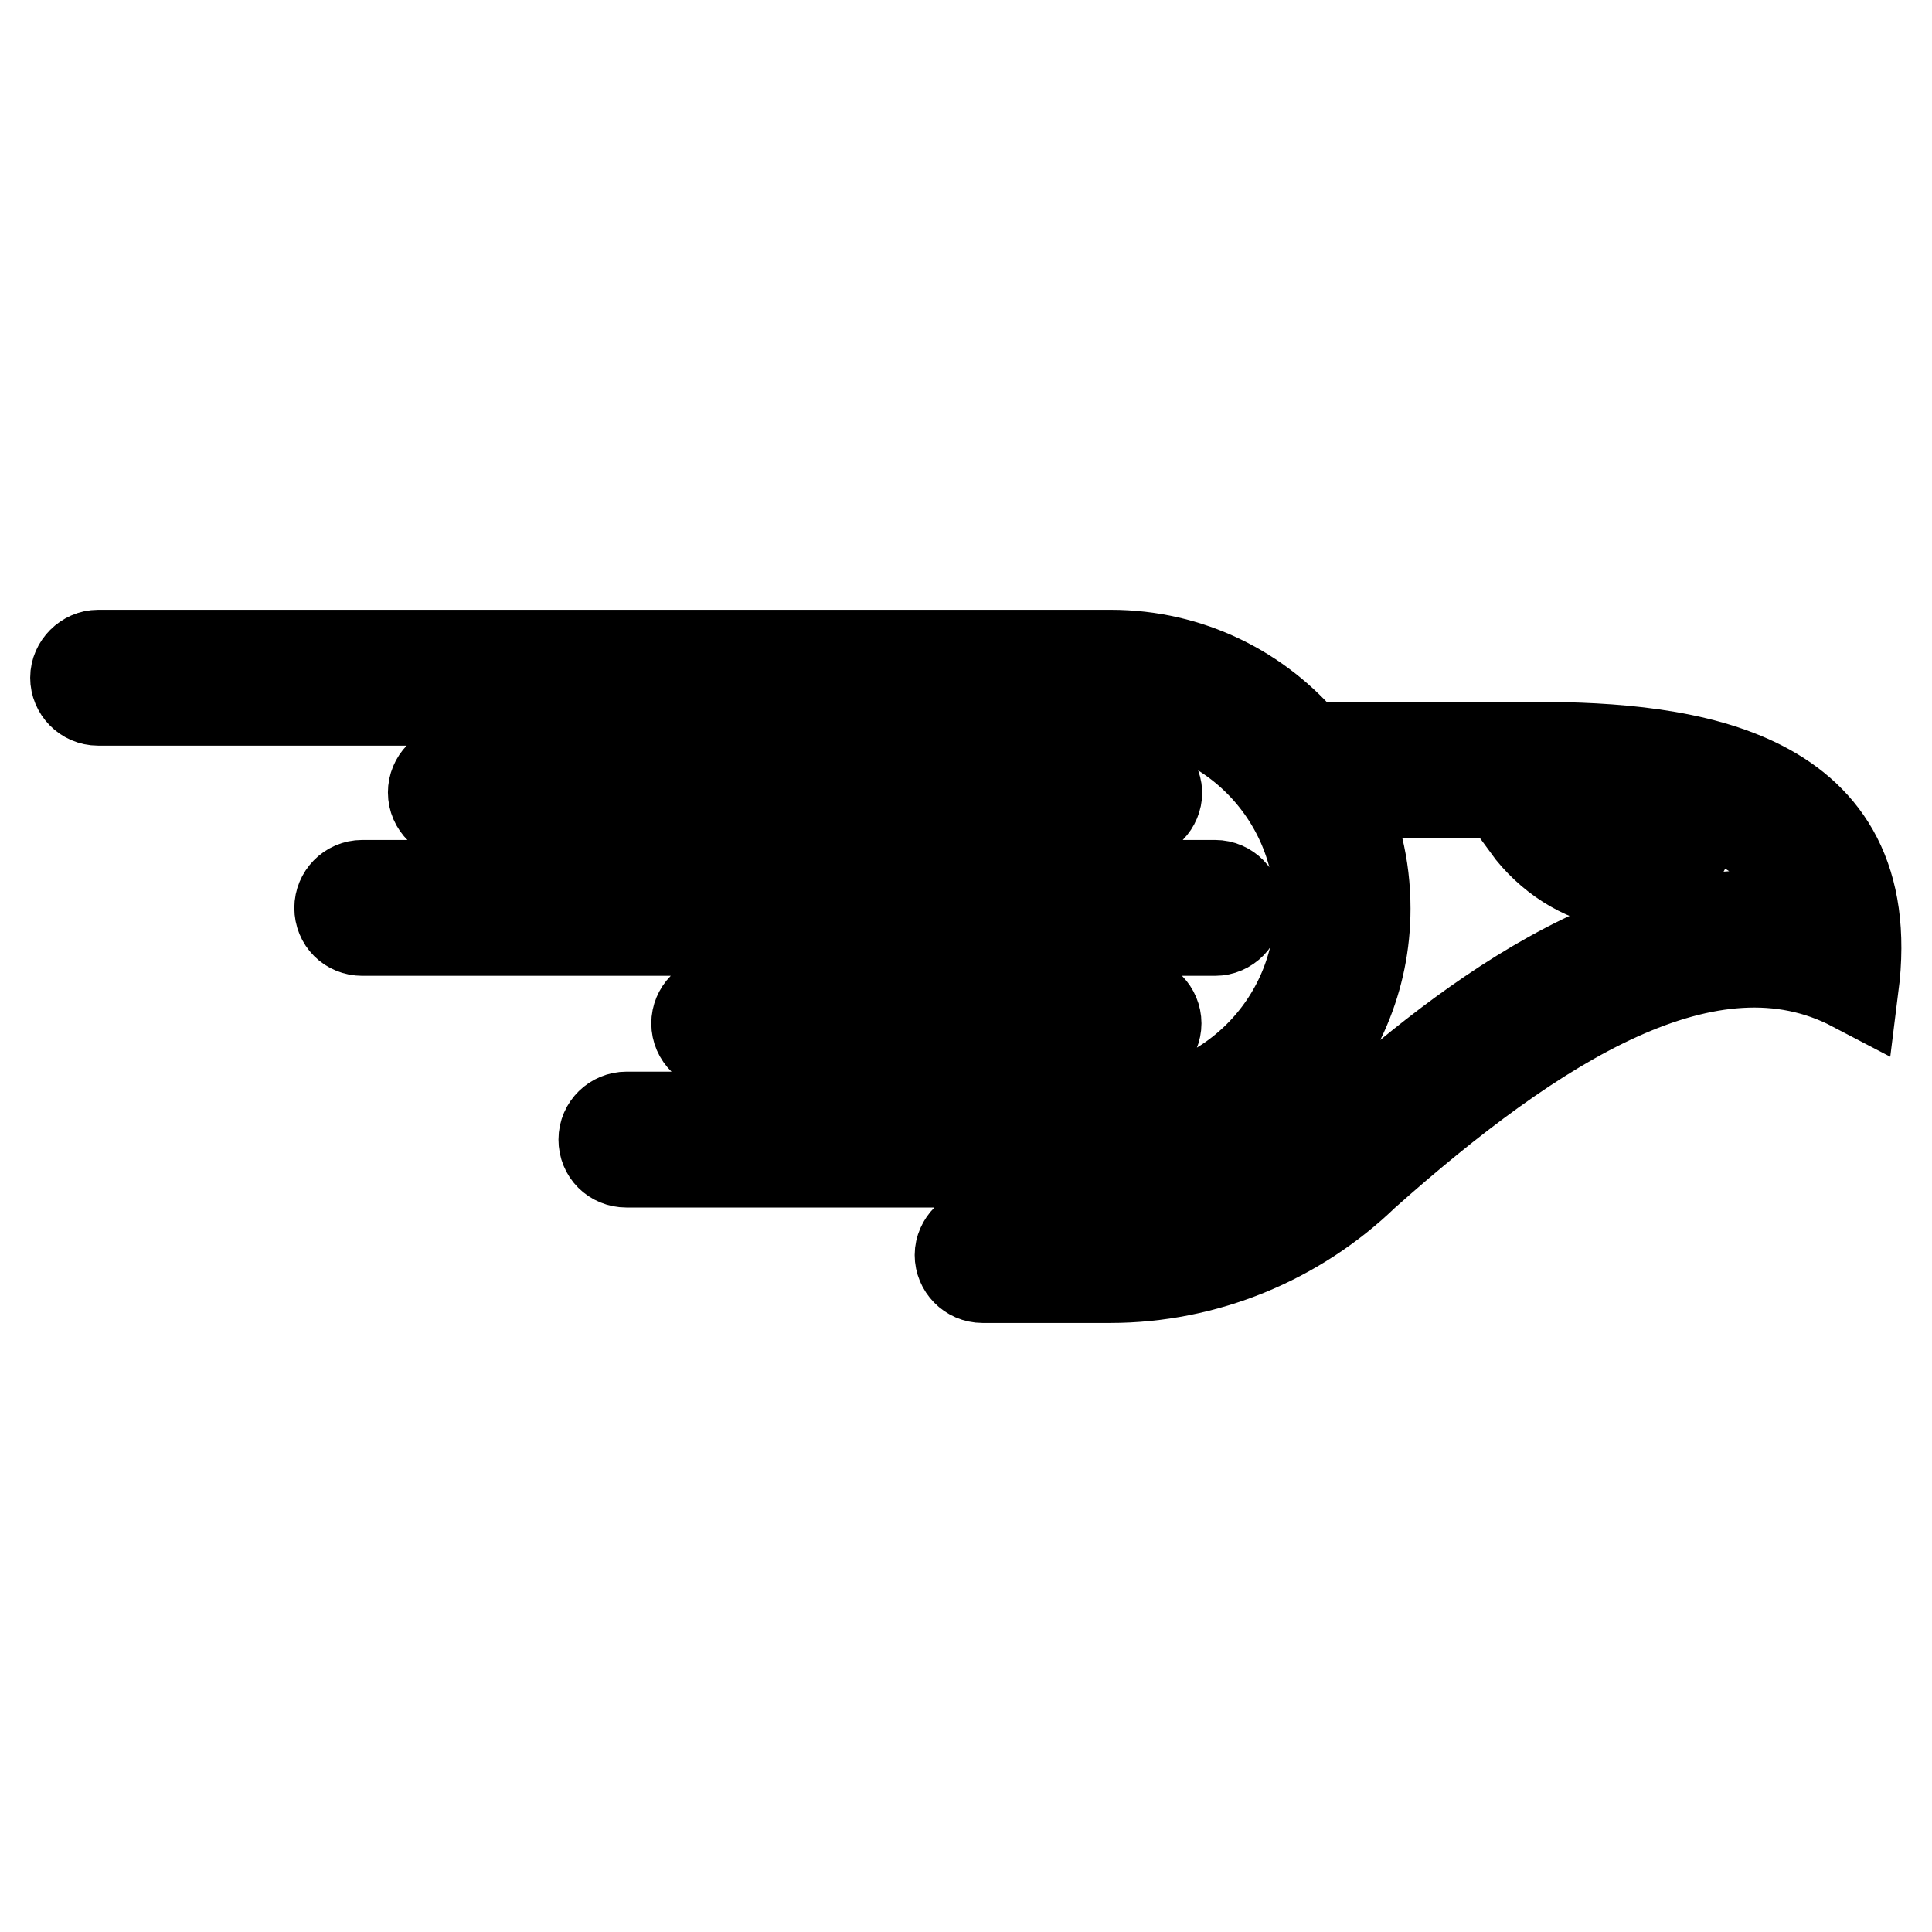
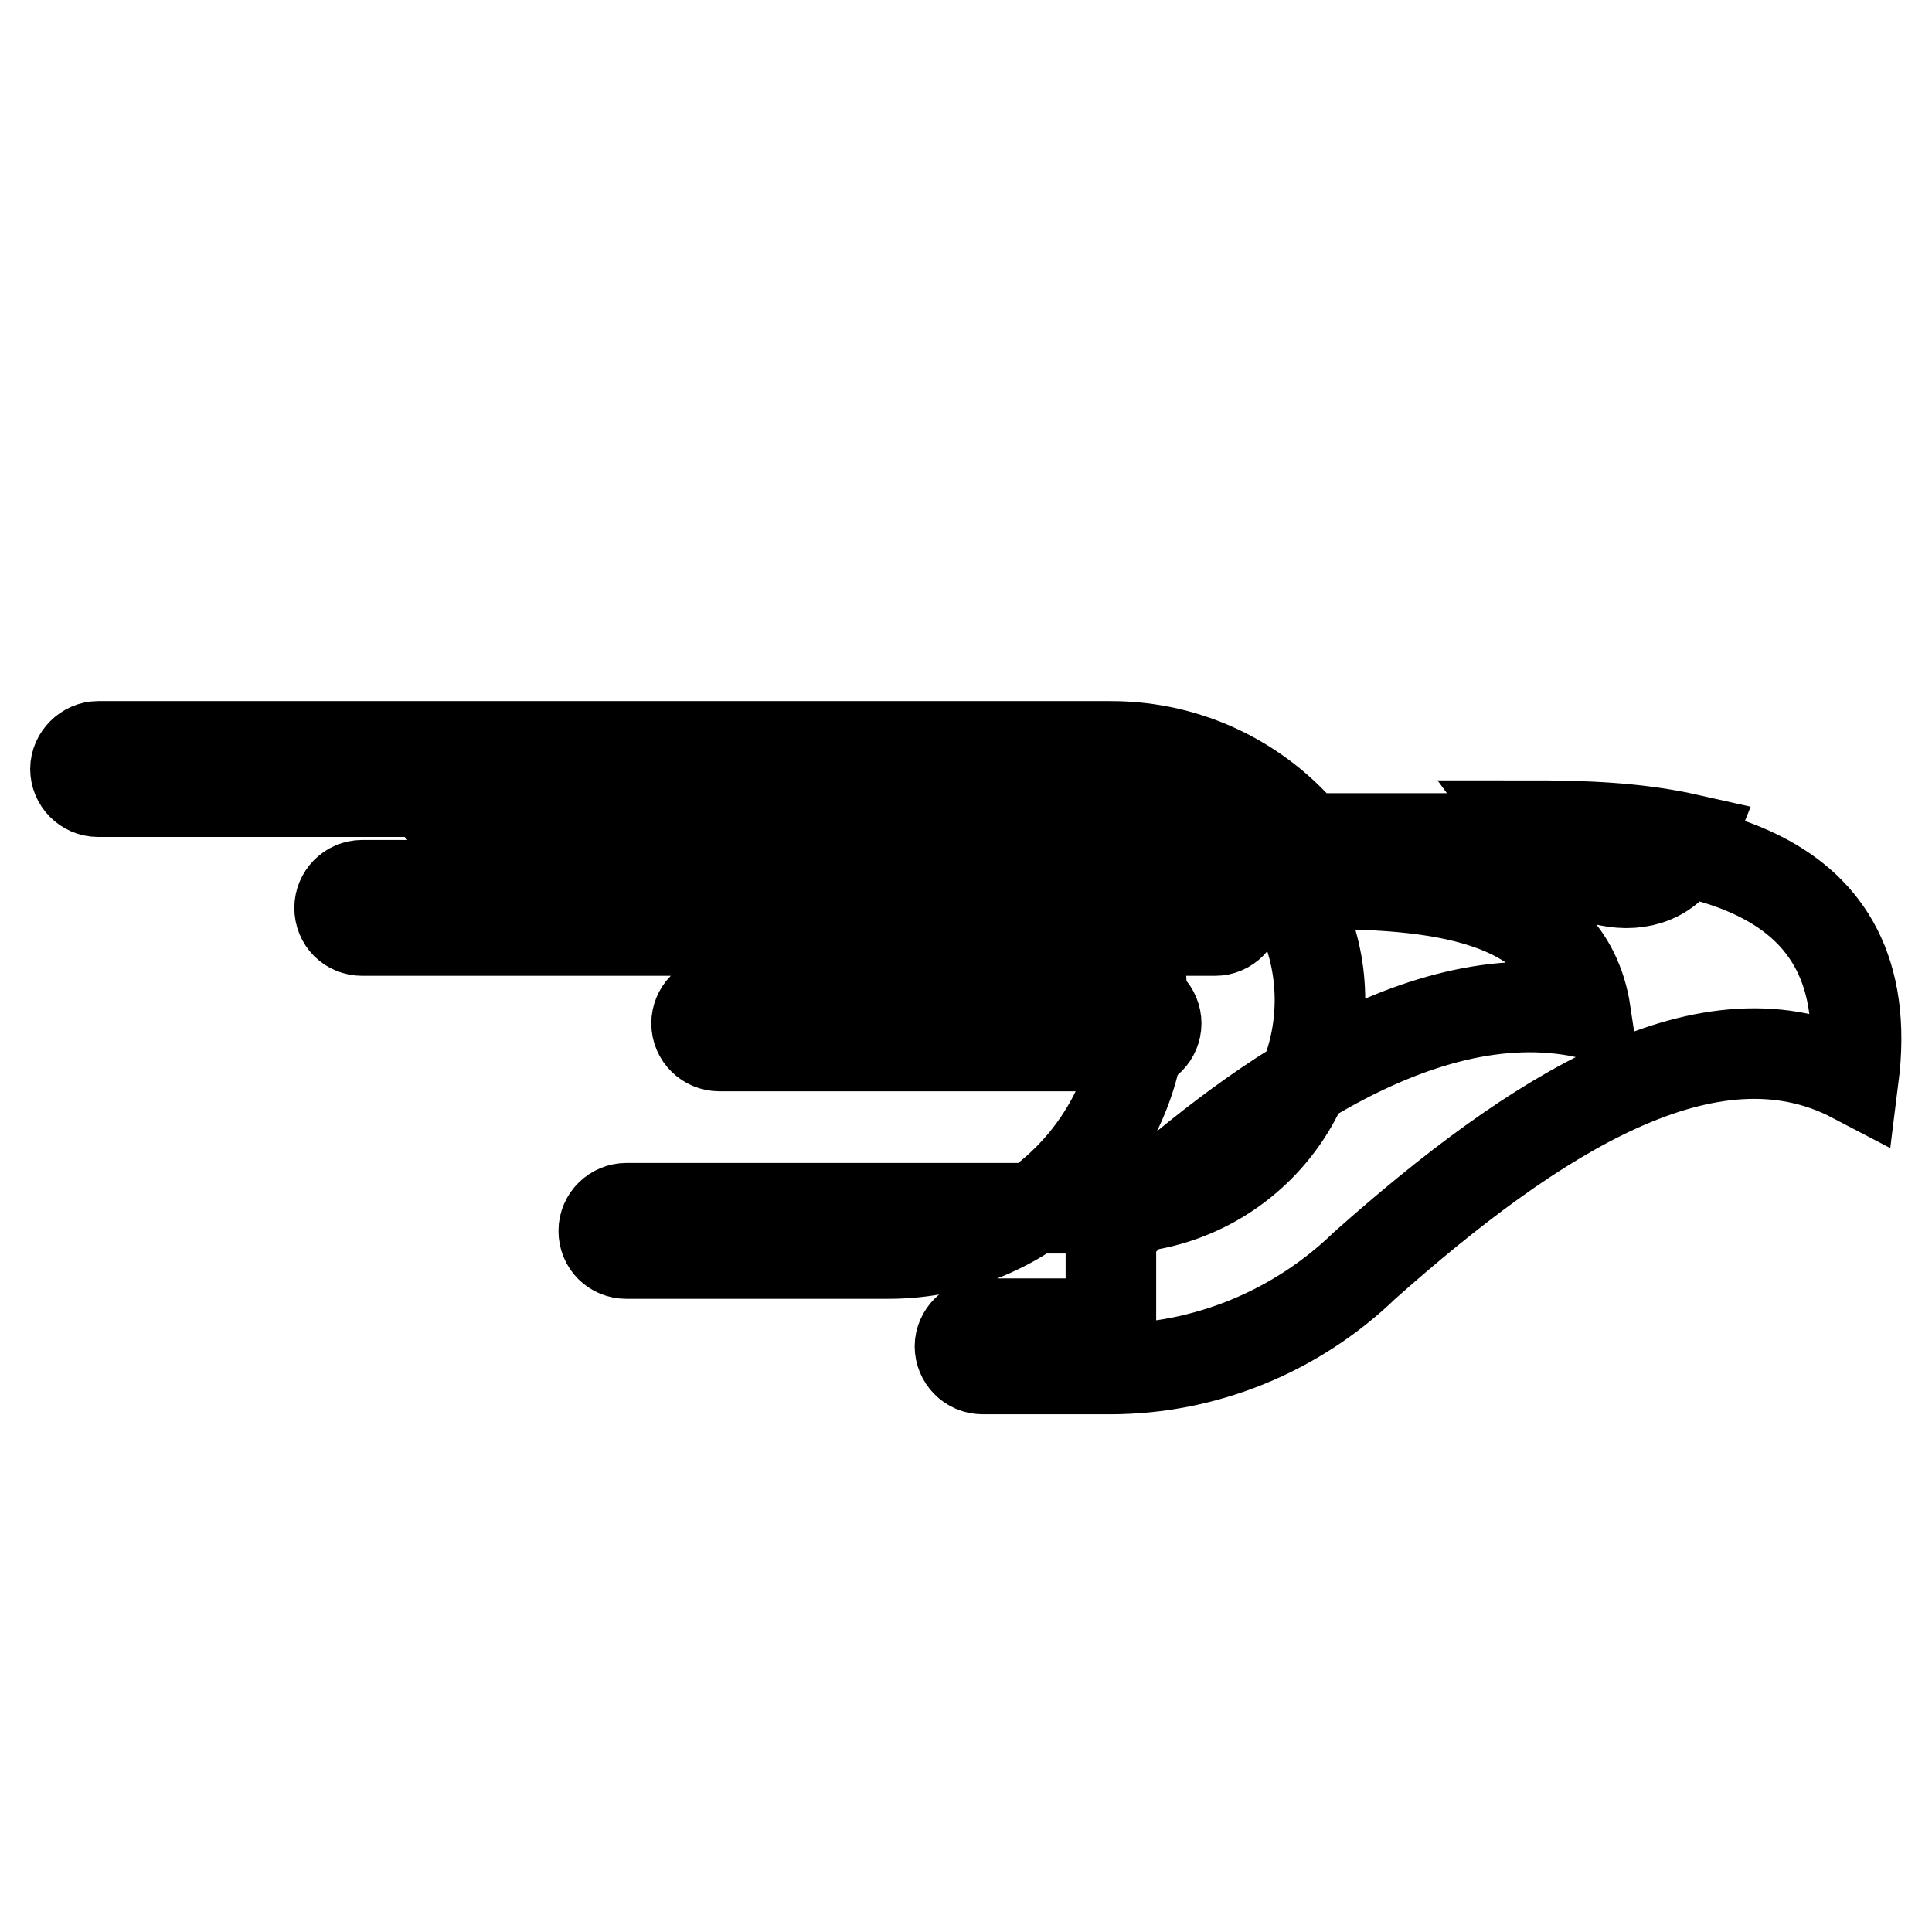
<svg xmlns="http://www.w3.org/2000/svg" version="1.1" x="0px" y="0px" viewBox="0 0 256 256" enable-background="new 0 0 256 256" xml:space="preserve">
  <g>
-     <path stroke-width="12" fill-opacity="0" stroke="#000000" d="M223.8,111.2c-3.7,9.3-15.5,6.4-21.5-1.8C209.5,109.4,216.7,109.6,223.8,111.2L223.8,111.2z M147.2,163.2 c11.1,0,21.5-4.6,29.6-12.1c15.6-14.4,40-33.9,62.9-29c-2.4-15.9-20.8-17.1-36.2-17.1h-26.3c2.4,4.6,3.7,9.8,3.7,15.4 c0,18.6-15,33.6-33.6,33.6H83c-1.7,0-3-1.3-3-3c0-1.7,1.4-3,3-3h64.3c15.2,0,27.6-12.3,27.6-27.6c0-15.2-12.3-27.6-27.6-27.6H13 c-1.7,0-3-1.4-3-3s1.4-3,3-3h134.2c10.4,0,19.7,4.7,25.9,12.2h30.3c20.3,0,45.8,3.2,42.2,31.7c-19.1-10-42.3,4.9-64.8,24.9 c-9,8.7-21.1,13.7-33.7,13.7h-16.9c-1.7,0-3-1.4-3-3s1.4-3,3-3H147.2L147.2,163.2z M150.2,132.6H95.3c-1.7,0-3,1.4-3,3 c0,1.7,1.4,3,3,3h54.9c1.7,0,3-1.4,3-3C153.2,134,151.9,132.6,150.2,132.6L150.2,132.6z M150.2,102H60.4c-1.7,0-3,1.4-3,3 c0,1.7,1.4,3,3,3h89.9c1.7,0,3-1.4,3-3C153.2,103.4,151.9,102,150.2,102L150.2,102z M161,117.3H48c-1.7,0-3,1.4-3,3 c0,1.7,1.3,3,3,3h113c1.7,0,3-1.4,3-3C164,118.7,162.7,117.3,161,117.3L161,117.3z" />
+     <path stroke-width="12" fill-opacity="0" stroke="#000000" d="M223.8,111.2c-3.7,9.3-15.5,6.4-21.5-1.8C209.5,109.4,216.7,109.6,223.8,111.2L223.8,111.2z M147.2,163.2 c15.6-14.4,40-33.9,62.9-29c-2.4-15.9-20.8-17.1-36.2-17.1h-26.3c2.4,4.6,3.7,9.8,3.7,15.4 c0,18.6-15,33.6-33.6,33.6H83c-1.7,0-3-1.3-3-3c0-1.7,1.4-3,3-3h64.3c15.2,0,27.6-12.3,27.6-27.6c0-15.2-12.3-27.6-27.6-27.6H13 c-1.7,0-3-1.4-3-3s1.4-3,3-3h134.2c10.4,0,19.7,4.7,25.9,12.2h30.3c20.3,0,45.8,3.2,42.2,31.7c-19.1-10-42.3,4.9-64.8,24.9 c-9,8.7-21.1,13.7-33.7,13.7h-16.9c-1.7,0-3-1.4-3-3s1.4-3,3-3H147.2L147.2,163.2z M150.2,132.6H95.3c-1.7,0-3,1.4-3,3 c0,1.7,1.4,3,3,3h54.9c1.7,0,3-1.4,3-3C153.2,134,151.9,132.6,150.2,132.6L150.2,132.6z M150.2,102H60.4c-1.7,0-3,1.4-3,3 c0,1.7,1.4,3,3,3h89.9c1.7,0,3-1.4,3-3C153.2,103.4,151.9,102,150.2,102L150.2,102z M161,117.3H48c-1.7,0-3,1.4-3,3 c0,1.7,1.3,3,3,3h113c1.7,0,3-1.4,3-3C164,118.7,162.7,117.3,161,117.3L161,117.3z" />
  </g>
</svg>